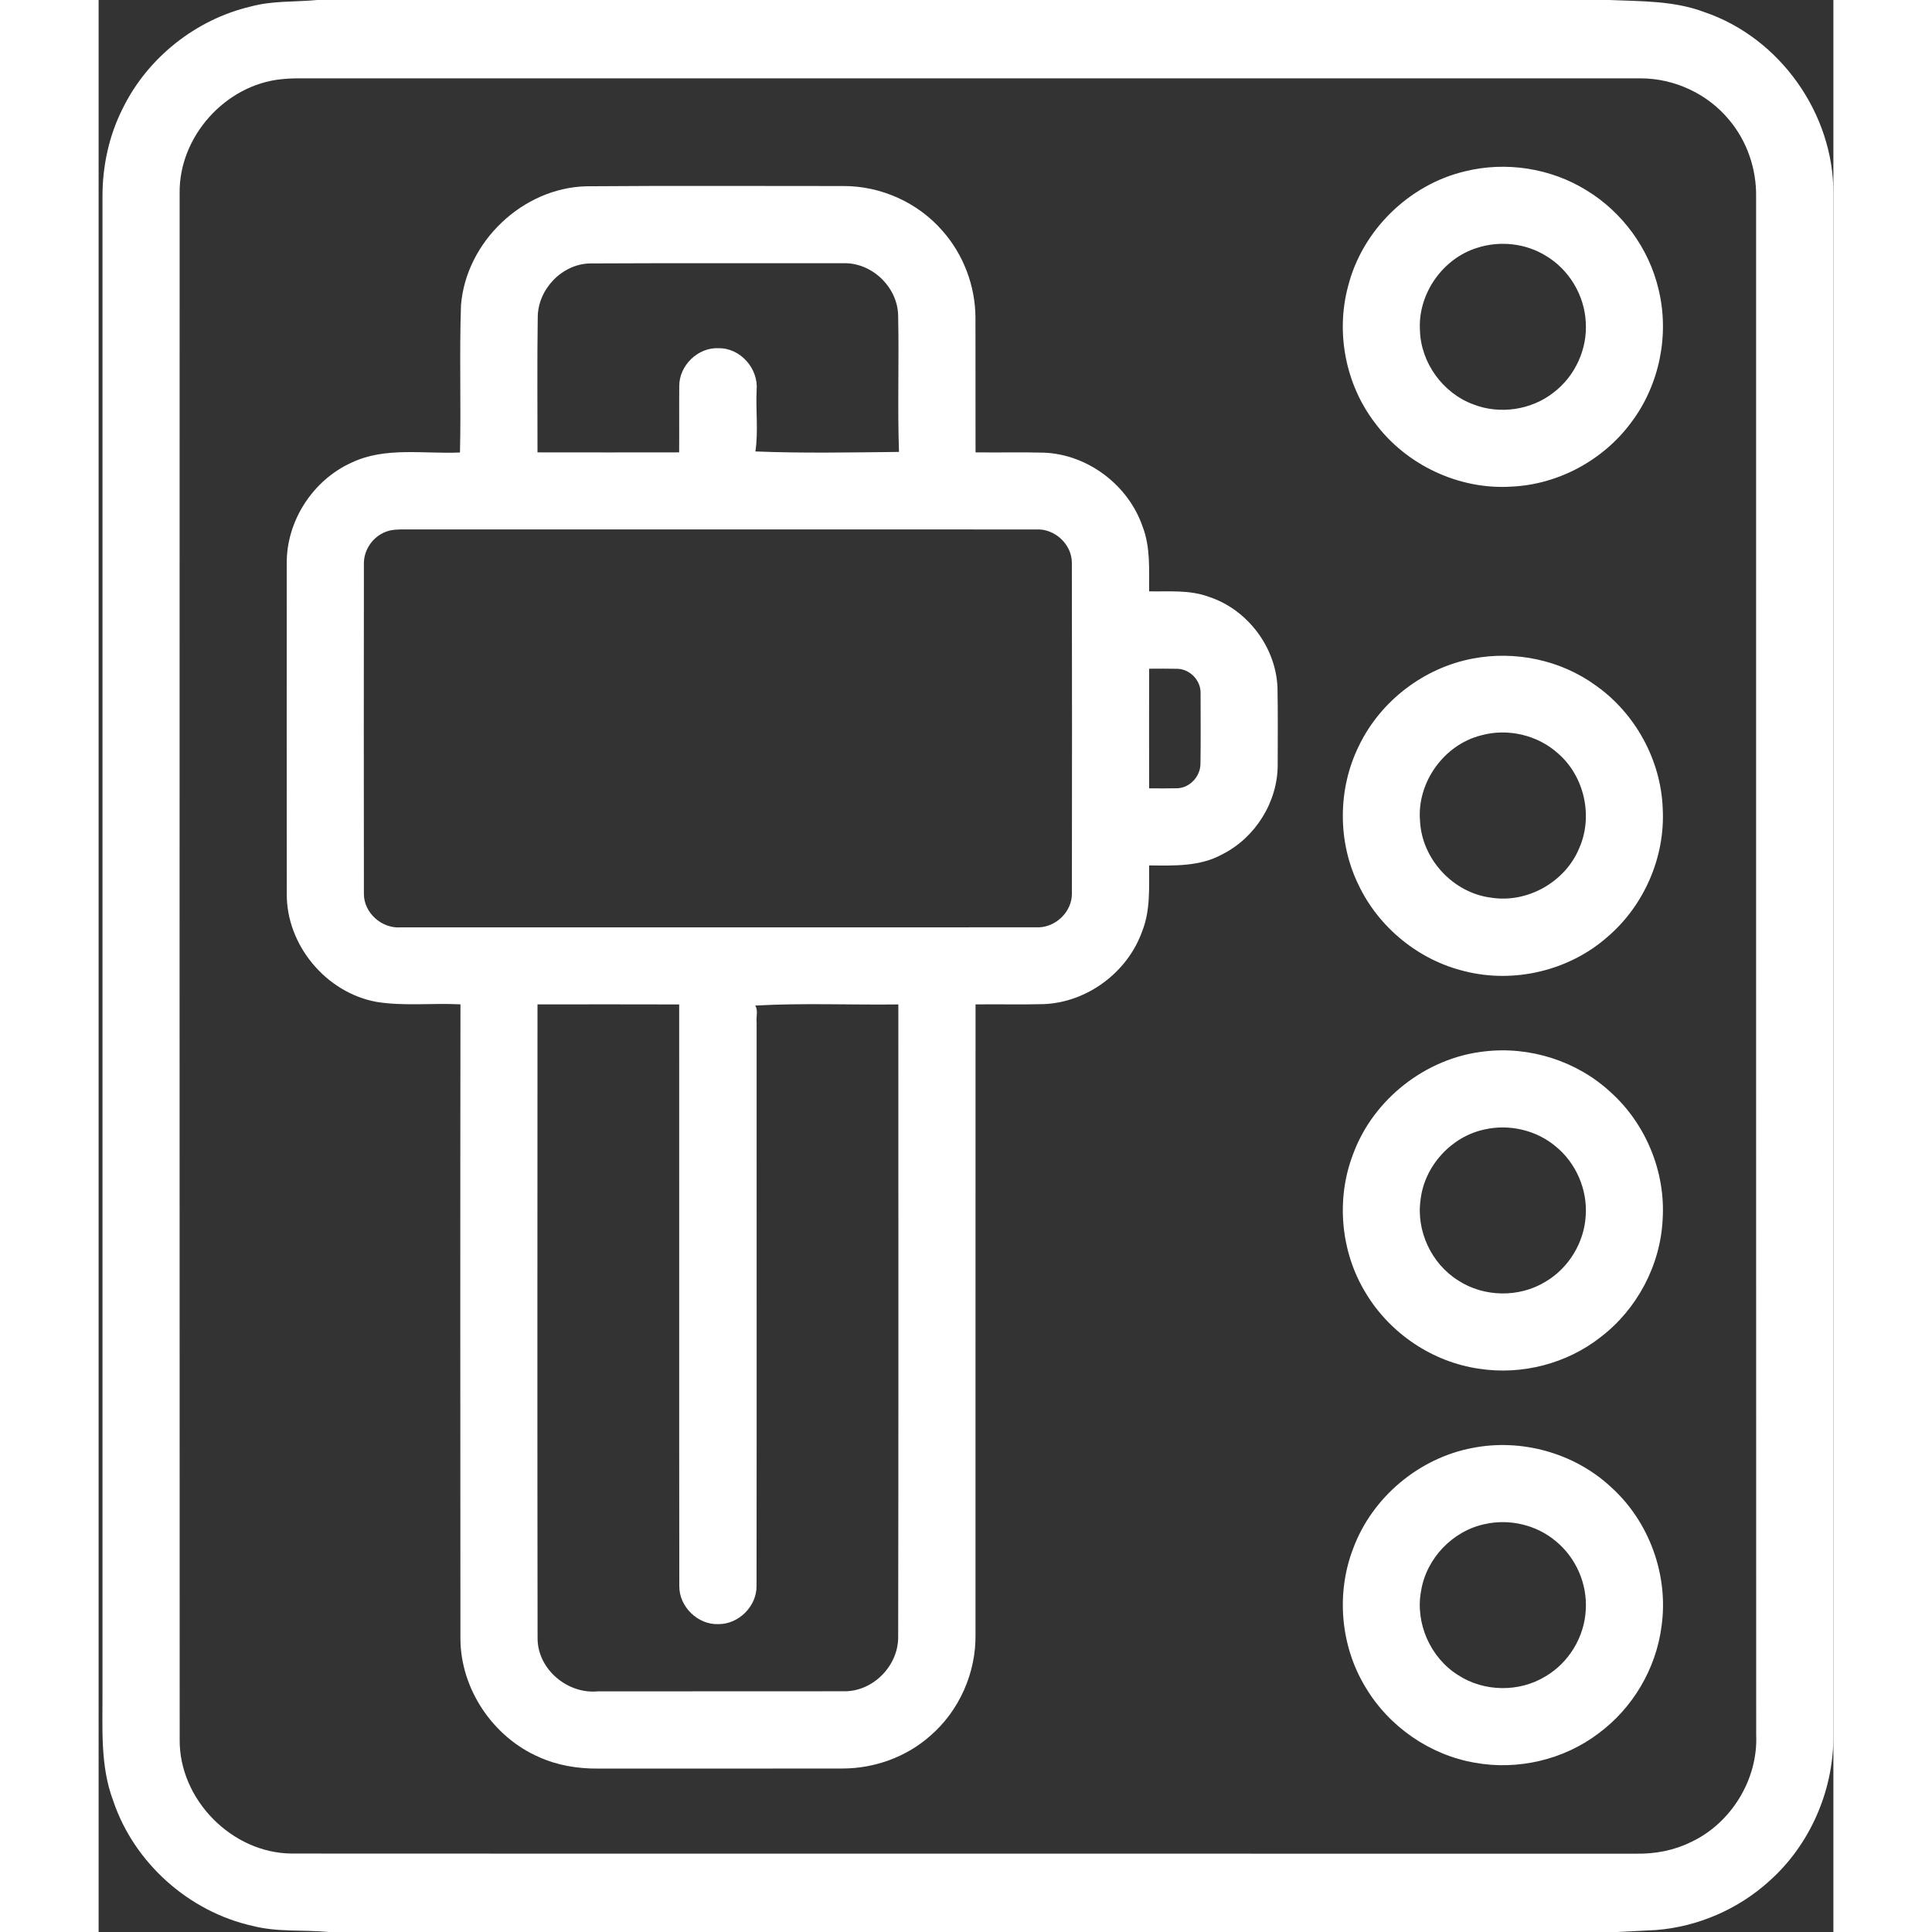
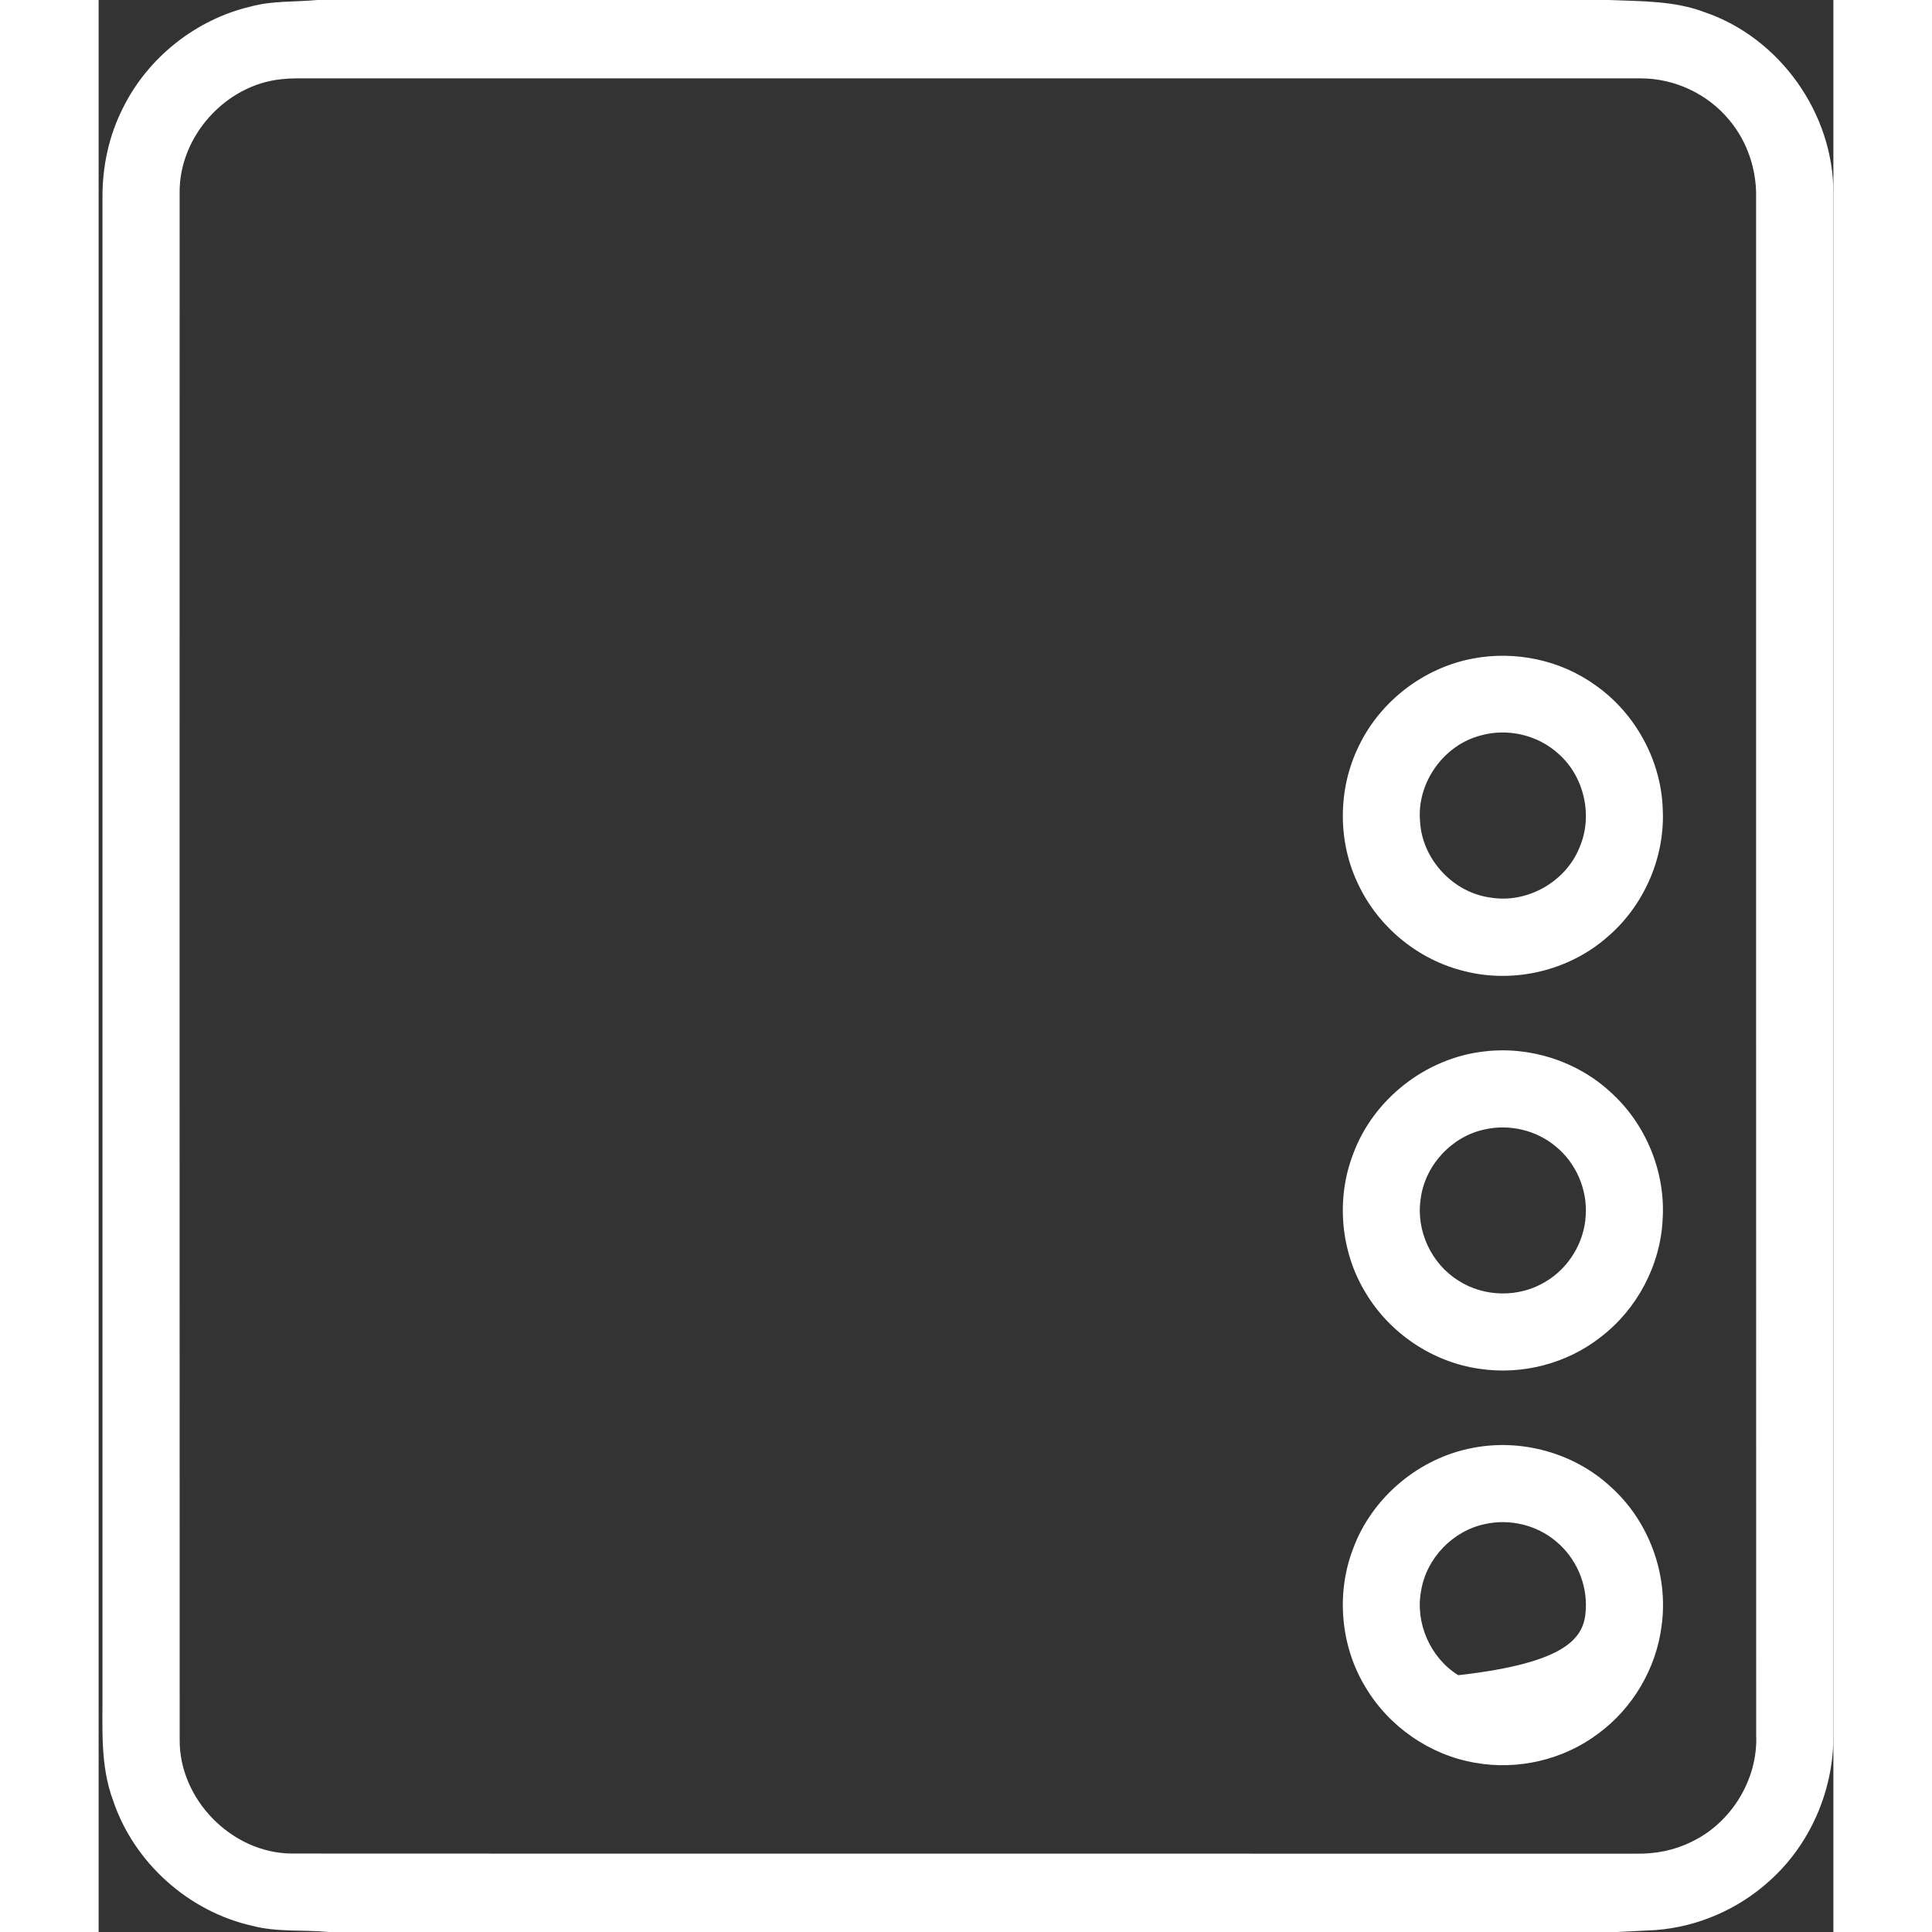
<svg xmlns="http://www.w3.org/2000/svg" width="50px" height="50px" viewBox="0 0 431 480" version="1.1">
  <rect x="0" y="0" width="431" height="480" fill="#333333" stroke="none" />
  <g id="#ffffffff">
    <path fill="#ffffff" opacity="1.00" d=" M 54.31 0.00 L 375.32 0.00 C 383.25 0.34 391.43 0.15 398.98 3.02 C 417.73 9.38 431.10 28.28 431.00 48.06 L 431.00 431.94 C 430.86 445.23 425.10 458.37 415.18 467.25 C 407.42 474.34 397.27 478.74 386.80 479.52 C 384.44 479.64 379.73 479.88 377.37 480.00 L 57.19 480.00 C 50.87 479.40 44.41 480.09 38.20 478.47 C 22.38 474.93 8.82 462.81 3.64 447.44 C 0.32 438.67 1.02 429.17 0.96 419.98 C 0.96 296.31 0.96 172.65 0.96 48.98 C 0.93 41.35 2.56 33.68 6.03 26.86 C 12.20 14.32 24.16 4.83 37.76 1.63 C 43.16 0.14 48.80 0.53 54.31 0.00 M 45.48 19.67 C 31.53 21.04 19.97 33.90 20.13 47.93 C 20.11 176.00 20.11 304.06 20.14 432.12 C 19.95 447.04 33.10 460.43 48.02 460.51 C 159.37 460.57 270.73 460.51 382.08 460.54 C 386.75 460.62 391.47 459.72 395.67 457.63 C 405.64 452.94 412.30 442.05 411.82 431.03 C 411.78 303.67 411.81 176.31 411.80 48.95 C 411.92 42.06 409.59 35.13 405.14 29.84 C 399.81 23.32 391.47 19.44 383.06 19.47 C 271.68 19.47 160.31 19.47 48.93 19.47 C 47.78 19.48 46.63 19.55 45.48 19.67 Z" />
-     <path fill="#ffffff" opacity="1.00" d=" M 339.45 42.57 C 349.63 40.04 360.81 41.77 369.72 47.32 C 378.56 52.71 385.15 61.70 387.54 71.79 C 390.33 83.09 387.82 95.54 380.85 104.85 C 373.93 114.28 362.70 120.38 351.01 120.90 C 337.98 121.73 324.80 115.51 317.06 105.01 C 309.82 95.54 307.33 82.69 310.41 71.18 C 313.89 57.29 325.52 45.87 339.45 42.57 M 342.42 61.60 C 333.86 64.28 327.76 73.06 328.28 82.02 C 328.48 90.10 333.97 97.69 341.55 100.47 C 348.11 103.03 355.95 101.88 361.48 97.52 C 366.81 93.49 369.91 86.73 369.48 80.06 C 369.16 73.34 365.30 66.93 359.50 63.51 C 354.45 60.42 348.04 59.75 342.42 61.60 Z" />
-     <path fill="#ffffff" opacity="1.00" d=" M 121.26 46.28 C 142.50 46.11 163.75 46.23 185.00 46.22 C 194.32 46.17 203.56 50.31 209.67 57.37 C 214.89 63.27 217.83 71.09 217.85 78.96 C 217.89 90.11 217.84 101.25 217.87 112.39 C 223.53 112.46 229.20 112.32 234.86 112.46 C 245.78 112.89 255.87 120.55 259.39 130.87 C 261.36 135.99 260.95 141.55 261.00 146.92 C 265.93 147.01 271.02 146.51 275.75 148.25 C 285.39 151.36 292.54 160.79 292.89 170.92 C 293.02 177.31 292.94 183.70 292.94 190.09 C 292.92 199.27 287.39 208.09 279.22 212.23 C 273.66 215.32 267.16 215.08 261.00 215.01 C 260.96 220.48 261.35 226.15 259.28 231.34 C 255.69 241.52 245.66 249.02 234.85 249.47 C 229.19 249.62 223.53 249.47 217.87 249.54 C 217.85 301.70 217.87 353.86 217.86 406.02 C 218.03 415.60 213.79 425.15 206.49 431.37 C 200.60 436.55 192.76 439.35 184.94 439.38 C 164.63 439.43 144.33 439.38 124.03 439.40 C 119.02 439.43 113.97 438.61 109.39 436.53 C 97.92 431.53 89.88 419.55 89.89 407.00 C 89.86 354.51 89.83 302.02 89.90 249.53 C 82.98 249.16 75.99 250.02 69.12 248.93 C 56.54 246.68 46.60 234.79 46.75 221.98 C 46.72 194.68 46.73 167.38 46.74 140.08 C 46.61 129.48 53.22 119.27 62.86 114.93 C 71.28 110.94 80.81 112.83 89.78 112.42 C 90.07 100.24 89.61 88.03 90.03 75.85 C 91.28 60.06 105.40 46.62 121.26 46.28 M 109.10 78.84 C 108.93 90.02 109.06 101.21 109.04 112.39 C 120.77 112.41 132.50 112.41 144.23 112.39 C 144.28 106.92 144.21 101.44 144.26 95.97 C 144.20 90.84 148.87 86.27 154.01 86.51 C 159.46 86.42 163.99 91.61 163.48 96.98 C 163.25 102.02 163.92 107.20 163.18 112.16 C 174.97 112.64 186.98 112.40 198.85 112.28 C 198.46 100.98 198.89 89.64 198.64 78.33 C 198.48 71.29 192.09 65.19 185.04 65.40 C 164.03 65.43 143.02 65.34 122.01 65.45 C 115.05 65.64 109.12 71.92 109.10 78.84 M 71.28 132.15 C 68.14 133.36 65.91 136.56 65.91 139.94 C 65.88 167.31 65.87 194.67 65.91 222.04 C 65.87 226.80 70.36 230.75 75.05 230.40 C 127.71 230.40 180.37 230.42 233.03 230.39 C 237.62 230.59 241.85 226.61 241.81 222.00 C 241.84 194.61 241.86 167.22 241.80 139.83 C 241.80 135.24 237.56 131.30 232.98 131.54 C 180.65 131.52 128.32 131.54 75.98 131.53 C 74.41 131.53 72.77 131.54 71.28 132.15 M 261.00 166.14 C 260.98 176.05 260.98 185.95 261.00 195.86 C 263.36 195.87 265.73 195.90 268.09 195.84 C 271.17 195.67 273.66 192.92 273.75 189.88 C 273.85 183.94 273.78 178.00 273.78 172.06 C 273.78 168.99 271.12 166.26 268.05 166.16 C 265.70 166.10 263.35 166.13 261.00 166.14 M 109.04 249.54 C 109.03 302.07 108.98 354.60 109.06 407.13 C 109.12 414.79 116.55 420.95 124.05 420.21 C 144.38 420.19 164.71 420.22 185.04 420.19 C 192.34 420.37 198.72 413.89 198.65 406.64 C 198.75 354.27 198.68 301.91 198.69 249.55 C 186.86 249.70 174.86 249.16 163.14 249.83 C 163.90 251.12 163.32 252.56 163.48 253.96 C 163.46 300.64 163.52 347.31 163.46 393.99 C 163.54 399.05 159.03 403.55 153.98 403.51 C 148.86 403.70 144.23 399.18 144.27 394.07 C 144.21 345.90 144.27 297.72 144.24 249.55 C 132.50 249.51 120.77 249.53 109.04 249.54 Z" />
    <path fill="#ffffff" opacity="1.00" d=" M 341.41 163.62 C 351.89 161.61 363.19 163.96 371.86 170.23 C 381.76 177.16 388.17 188.83 388.60 200.92 C 389.24 212.94 383.95 225.07 374.77 232.86 C 365.28 241.17 351.67 244.39 339.45 241.31 C 328.05 238.59 318.10 230.50 313.06 219.93 C 307.77 209.18 307.82 195.99 313.14 185.25 C 318.50 174.14 329.29 165.89 341.41 163.62 M 343.47 182.70 C 334.17 185.04 327.44 194.52 328.31 204.07 C 328.80 213.51 336.59 221.86 345.96 223.02 C 354.96 224.47 364.43 219.11 367.87 210.68 C 371.34 202.82 369.15 192.93 362.68 187.27 C 357.60 182.61 350.10 180.86 343.47 182.70 Z" />
    <path fill="#ffffff" opacity="1.00" d=" M 344.24 261.23 C 355.52 259.87 367.30 263.61 375.64 271.34 C 384.41 279.21 389.33 291.17 388.58 302.94 C 388.04 314.31 382.24 325.27 373.20 332.18 C 364.79 338.81 353.57 341.70 342.99 340.06 C 331.41 338.41 320.82 331.27 314.82 321.25 C 308.57 311.05 307.38 297.96 311.65 286.80 C 316.65 273.10 329.75 262.84 344.24 261.23 M 344.39 280.60 C 336.14 282.32 329.45 289.59 328.45 297.97 C 327.29 305.77 331.12 313.99 337.82 318.15 C 344.21 322.30 352.93 322.43 359.44 318.46 C 365.24 315.07 369.12 308.67 369.47 301.97 C 369.90 295.51 367.05 288.94 362.04 284.85 C 357.23 280.79 350.51 279.22 344.39 280.60 Z" />
-     <path fill="#ffffff" opacity="1.00" d=" M 341.38 359.73 C 353.47 357.36 366.57 360.97 375.63 369.35 C 385.22 377.91 390.12 391.33 388.30 404.06 C 386.95 414.58 381.13 424.42 372.59 430.70 C 363.97 437.22 352.59 439.87 341.96 437.95 C 330.74 436.03 320.57 428.97 314.76 419.19 C 308.52 408.95 307.39 395.82 311.72 384.65 C 316.44 371.96 328.09 362.22 341.38 359.73 M 344.44 378.65 C 336.44 380.31 329.87 387.16 328.57 395.23 C 327.05 403.24 330.87 411.90 337.80 416.20 C 344.21 420.36 352.95 420.49 359.47 416.49 C 365.28 413.09 369.16 406.67 369.48 399.94 C 369.88 393.52 367.05 387.02 362.08 382.94 C 357.28 378.87 350.57 377.28 344.44 378.65 Z" />
+     <path fill="#ffffff" opacity="1.00" d=" M 341.38 359.73 C 353.47 357.36 366.57 360.97 375.63 369.35 C 385.22 377.91 390.12 391.33 388.30 404.06 C 386.95 414.58 381.13 424.42 372.59 430.70 C 363.97 437.22 352.59 439.87 341.96 437.95 C 330.74 436.03 320.57 428.97 314.76 419.19 C 308.52 408.95 307.39 395.82 311.72 384.65 C 316.44 371.96 328.09 362.22 341.38 359.73 M 344.44 378.65 C 336.44 380.31 329.87 387.16 328.57 395.23 C 327.05 403.24 330.87 411.90 337.80 416.20 C 365.28 413.09 369.16 406.67 369.48 399.94 C 369.88 393.52 367.05 387.02 362.08 382.94 C 357.28 378.87 350.57 377.28 344.44 378.65 Z" />
  </g>
</svg>